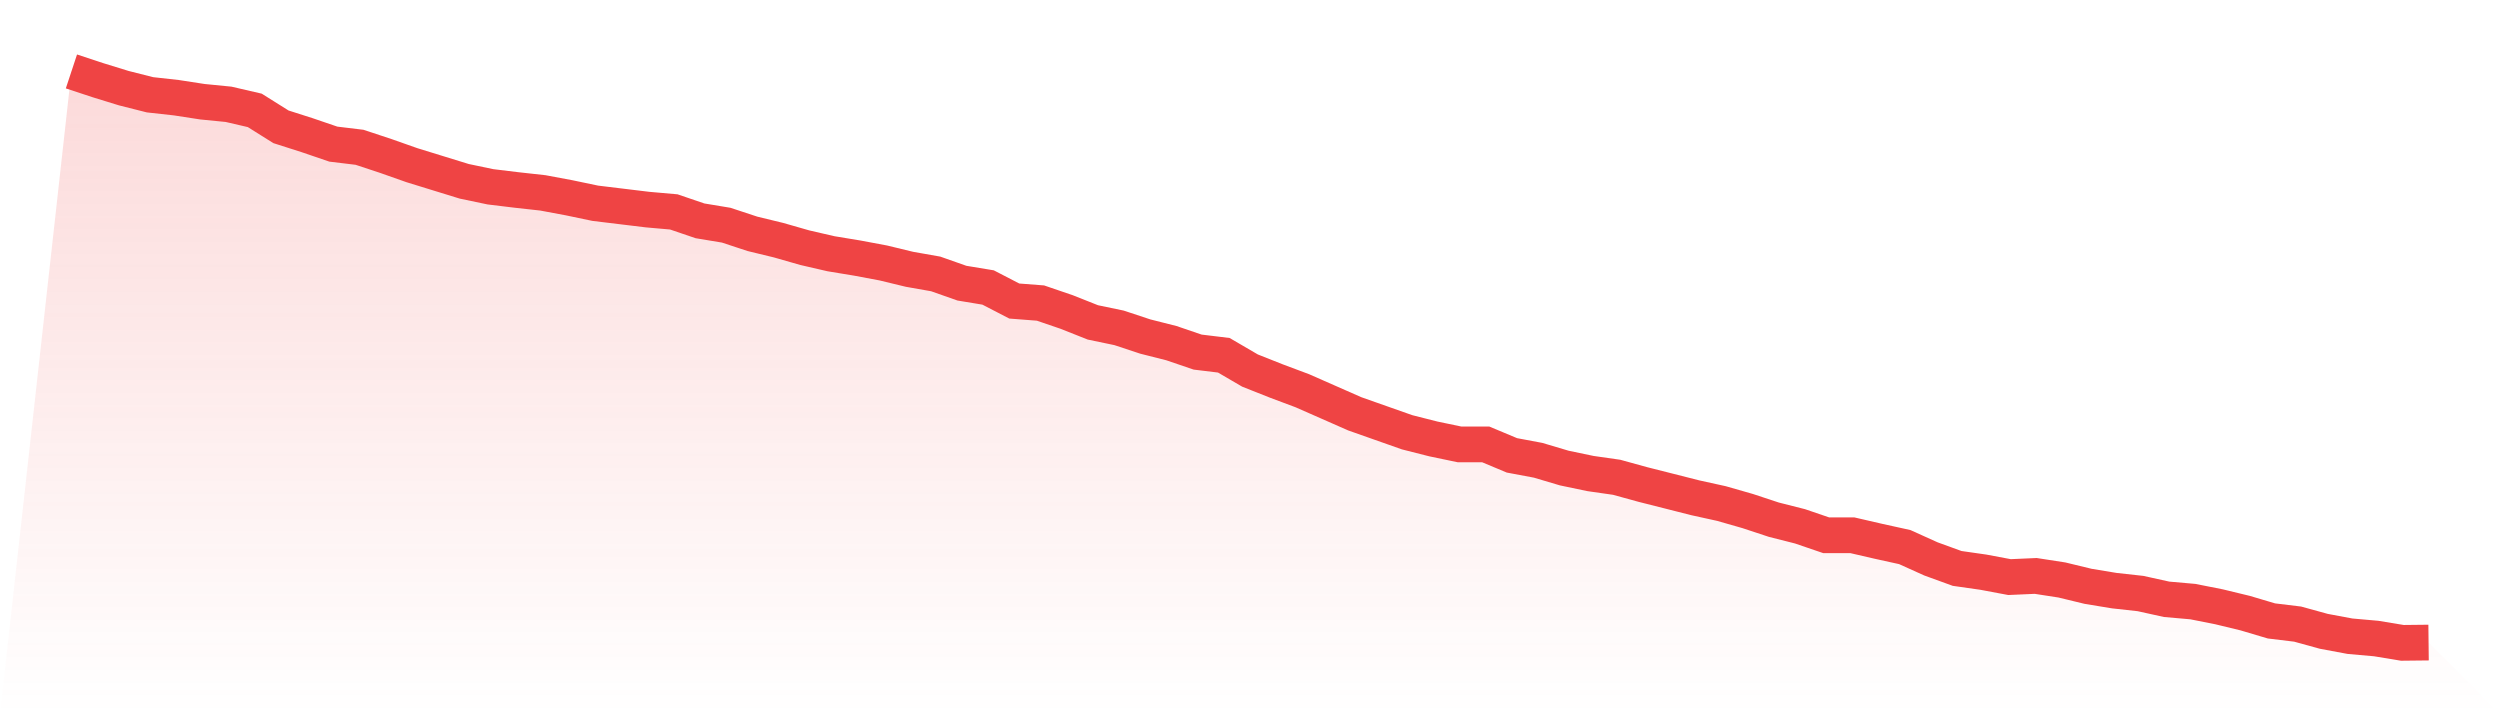
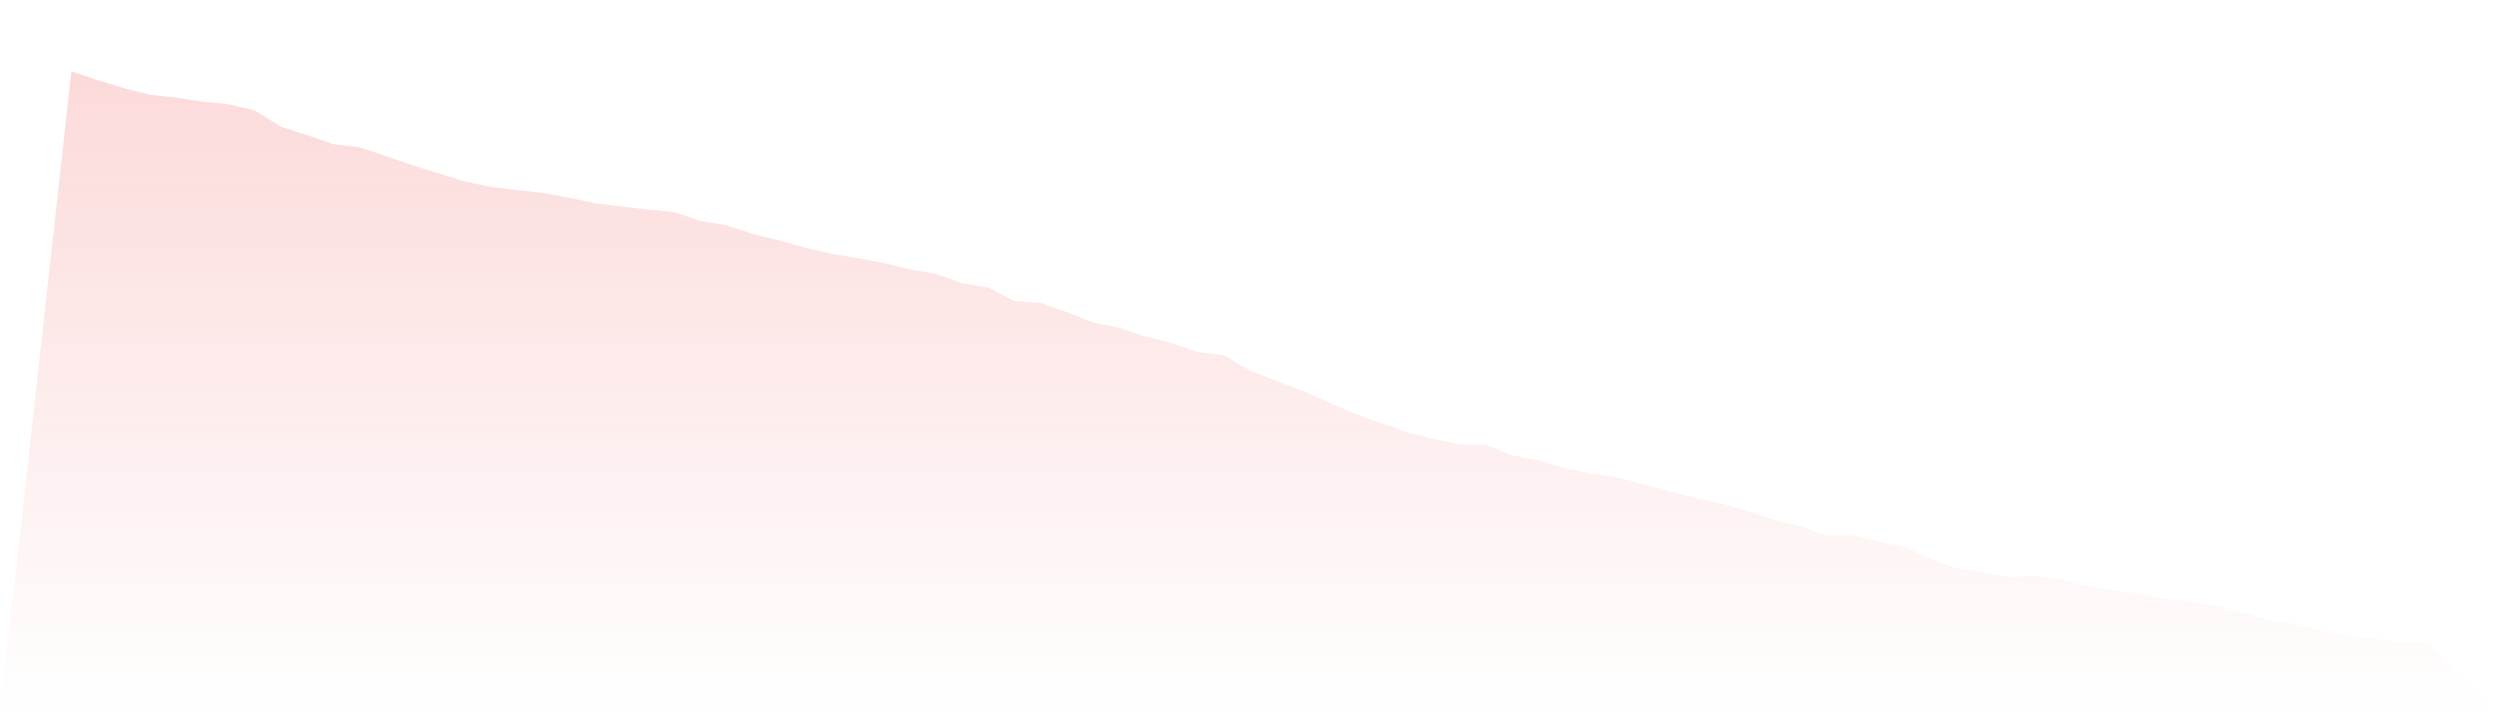
<svg xmlns="http://www.w3.org/2000/svg" viewBox="0 0 140 40">
  <defs>
    <linearGradient id="gradient" x1="0" x2="0" y1="0" y2="1">
      <stop offset="0%" stop-color="#ef4444" stop-opacity="0.2" />
      <stop offset="100%" stop-color="#ef4444" stop-opacity="0" />
    </linearGradient>
  </defs>
-   <path d="M4,4 L4,4 L5.467,4.485 L6.933,4.937 L8.4,5.308 L9.867,5.47 L11.333,5.696 L12.8,5.841 L14.267,6.181 L15.733,7.101 L17.2,7.57 L18.667,8.071 L20.133,8.248 L21.6,8.733 L23.067,9.25 L24.533,9.702 L26,10.154 L27.467,10.461 L28.933,10.639 L30.4,10.801 L31.867,11.075 L33.333,11.382 L34.8,11.56 L36.267,11.738 L37.733,11.867 L39.2,12.367 L40.667,12.61 L42.133,13.094 L43.6,13.45 L45.067,13.87 L46.533,14.209 L48,14.451 L49.467,14.726 L50.933,15.081 L52.4,15.34 L53.867,15.857 L55.333,16.099 L56.8,16.858 L58.267,16.971 L59.733,17.472 L61.2,18.054 L62.667,18.36 L64.133,18.845 L65.6,19.217 L67.067,19.717 L68.533,19.895 L70,20.751 L71.467,21.333 L72.933,21.882 L74.4,22.528 L75.867,23.174 L77.333,23.691 L78.8,24.208 L80.267,24.58 L81.733,24.886 L83.2,24.886 L84.667,25.5 L86.133,25.775 L87.6,26.211 L89.067,26.518 L90.533,26.728 L92,27.132 L93.467,27.503 L94.933,27.875 L96.4,28.198 L97.867,28.618 L99.333,29.102 L100.8,29.474 L102.267,29.975 L103.733,29.975 L105.2,30.314 L106.667,30.637 L108.133,31.299 L109.6,31.832 L111.067,32.042 L112.533,32.317 L114,32.252 L115.467,32.479 L116.933,32.834 L118.4,33.076 L119.867,33.238 L121.333,33.561 L122.8,33.69 L124.267,33.981 L125.733,34.336 L127.2,34.772 L128.667,34.95 L130.133,35.354 L131.6,35.628 L133.067,35.758 L134.533,36 L136,35.984 L140,40 L0,40 z" fill="url(#gradient)" />
-   <path d="M4,4 L4,4 L5.467,4.485 L6.933,4.937 L8.4,5.308 L9.867,5.47 L11.333,5.696 L12.8,5.841 L14.267,6.181 L15.733,7.101 L17.2,7.57 L18.667,8.071 L20.133,8.248 L21.6,8.733 L23.067,9.25 L24.533,9.702 L26,10.154 L27.467,10.461 L28.933,10.639 L30.4,10.801 L31.867,11.075 L33.333,11.382 L34.8,11.56 L36.267,11.738 L37.733,11.867 L39.2,12.367 L40.667,12.61 L42.133,13.094 L43.6,13.45 L45.067,13.87 L46.533,14.209 L48,14.451 L49.467,14.726 L50.933,15.081 L52.4,15.34 L53.867,15.857 L55.333,16.099 L56.8,16.858 L58.267,16.971 L59.733,17.472 L61.2,18.054 L62.667,18.36 L64.133,18.845 L65.6,19.217 L67.067,19.717 L68.533,19.895 L70,20.751 L71.467,21.333 L72.933,21.882 L74.4,22.528 L75.867,23.174 L77.333,23.691 L78.8,24.208 L80.267,24.58 L81.733,24.886 L83.2,24.886 L84.667,25.5 L86.133,25.775 L87.6,26.211 L89.067,26.518 L90.533,26.728 L92,27.132 L93.467,27.503 L94.933,27.875 L96.4,28.198 L97.867,28.618 L99.333,29.102 L100.8,29.474 L102.267,29.975 L103.733,29.975 L105.2,30.314 L106.667,30.637 L108.133,31.299 L109.6,31.832 L111.067,32.042 L112.533,32.317 L114,32.252 L115.467,32.479 L116.933,32.834 L118.4,33.076 L119.867,33.238 L121.333,33.561 L122.8,33.69 L124.267,33.981 L125.733,34.336 L127.2,34.772 L128.667,34.95 L130.133,35.354 L131.6,35.628 L133.067,35.758 L134.533,36 L136,35.984" fill="none" stroke="#ef4444" stroke-width="2" />
+   <path d="M4,4 L4,4 L5.467,4.485 L6.933,4.937 L8.4,5.308 L9.867,5.47 L11.333,5.696 L12.8,5.841 L14.267,6.181 L15.733,7.101 L17.2,7.57 L18.667,8.071 L20.133,8.248 L21.6,8.733 L23.067,9.25 L24.533,9.702 L26,10.154 L27.467,10.461 L28.933,10.639 L30.4,10.801 L31.867,11.075 L33.333,11.382 L34.8,11.56 L36.267,11.738 L37.733,11.867 L39.2,12.367 L40.667,12.61 L42.133,13.094 L43.6,13.45 L45.067,13.87 L46.533,14.209 L48,14.451 L49.467,14.726 L50.933,15.081 L52.4,15.34 L53.867,15.857 L55.333,16.099 L56.8,16.858 L58.267,16.971 L59.733,17.472 L61.2,18.054 L62.667,18.36 L64.133,18.845 L65.6,19.217 L67.067,19.717 L68.533,19.895 L70,20.751 L71.467,21.333 L72.933,21.882 L74.4,22.528 L75.867,23.174 L77.333,23.691 L78.8,24.208 L80.267,24.58 L81.733,24.886 L83.2,24.886 L84.667,25.5 L86.133,25.775 L87.6,26.211 L89.067,26.518 L90.533,26.728 L93.467,27.503 L94.933,27.875 L96.4,28.198 L97.867,28.618 L99.333,29.102 L100.8,29.474 L102.267,29.975 L103.733,29.975 L105.2,30.314 L106.667,30.637 L108.133,31.299 L109.6,31.832 L111.067,32.042 L112.533,32.317 L114,32.252 L115.467,32.479 L116.933,32.834 L118.4,33.076 L119.867,33.238 L121.333,33.561 L122.8,33.69 L124.267,33.981 L125.733,34.336 L127.2,34.772 L128.667,34.95 L130.133,35.354 L131.6,35.628 L133.067,35.758 L134.533,36 L136,35.984 L140,40 L0,40 z" fill="url(#gradient)" />
</svg>